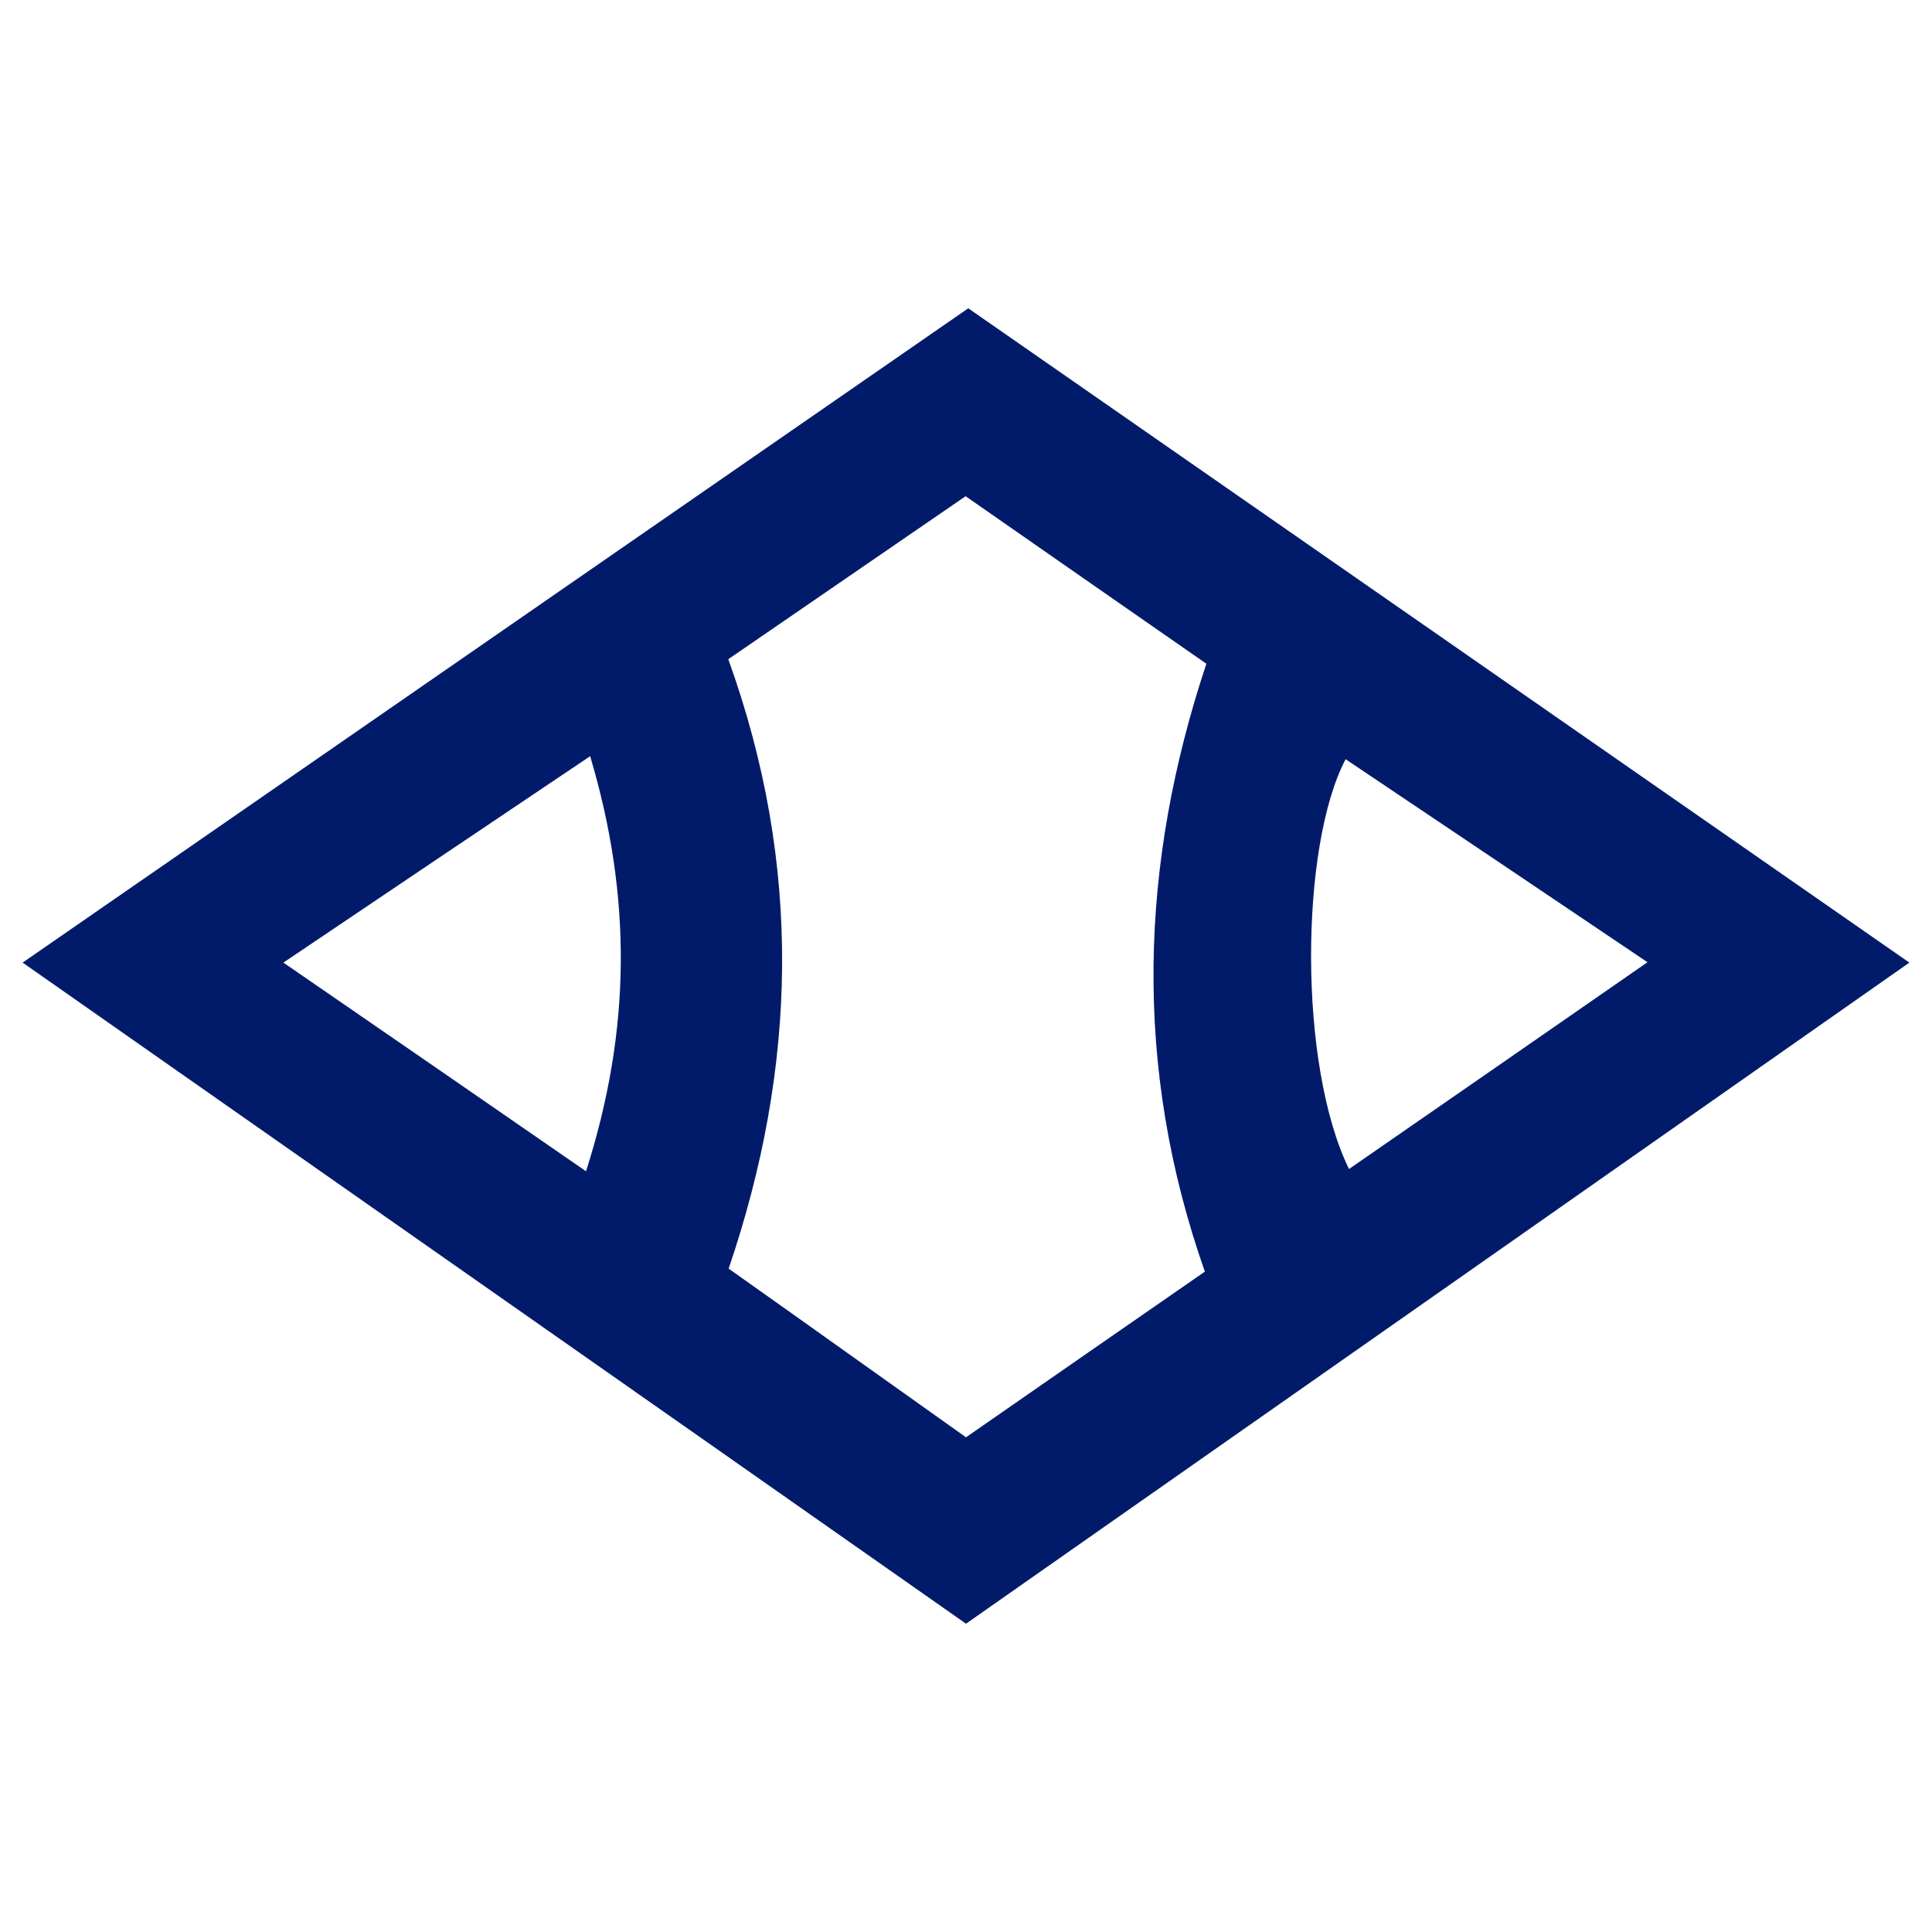
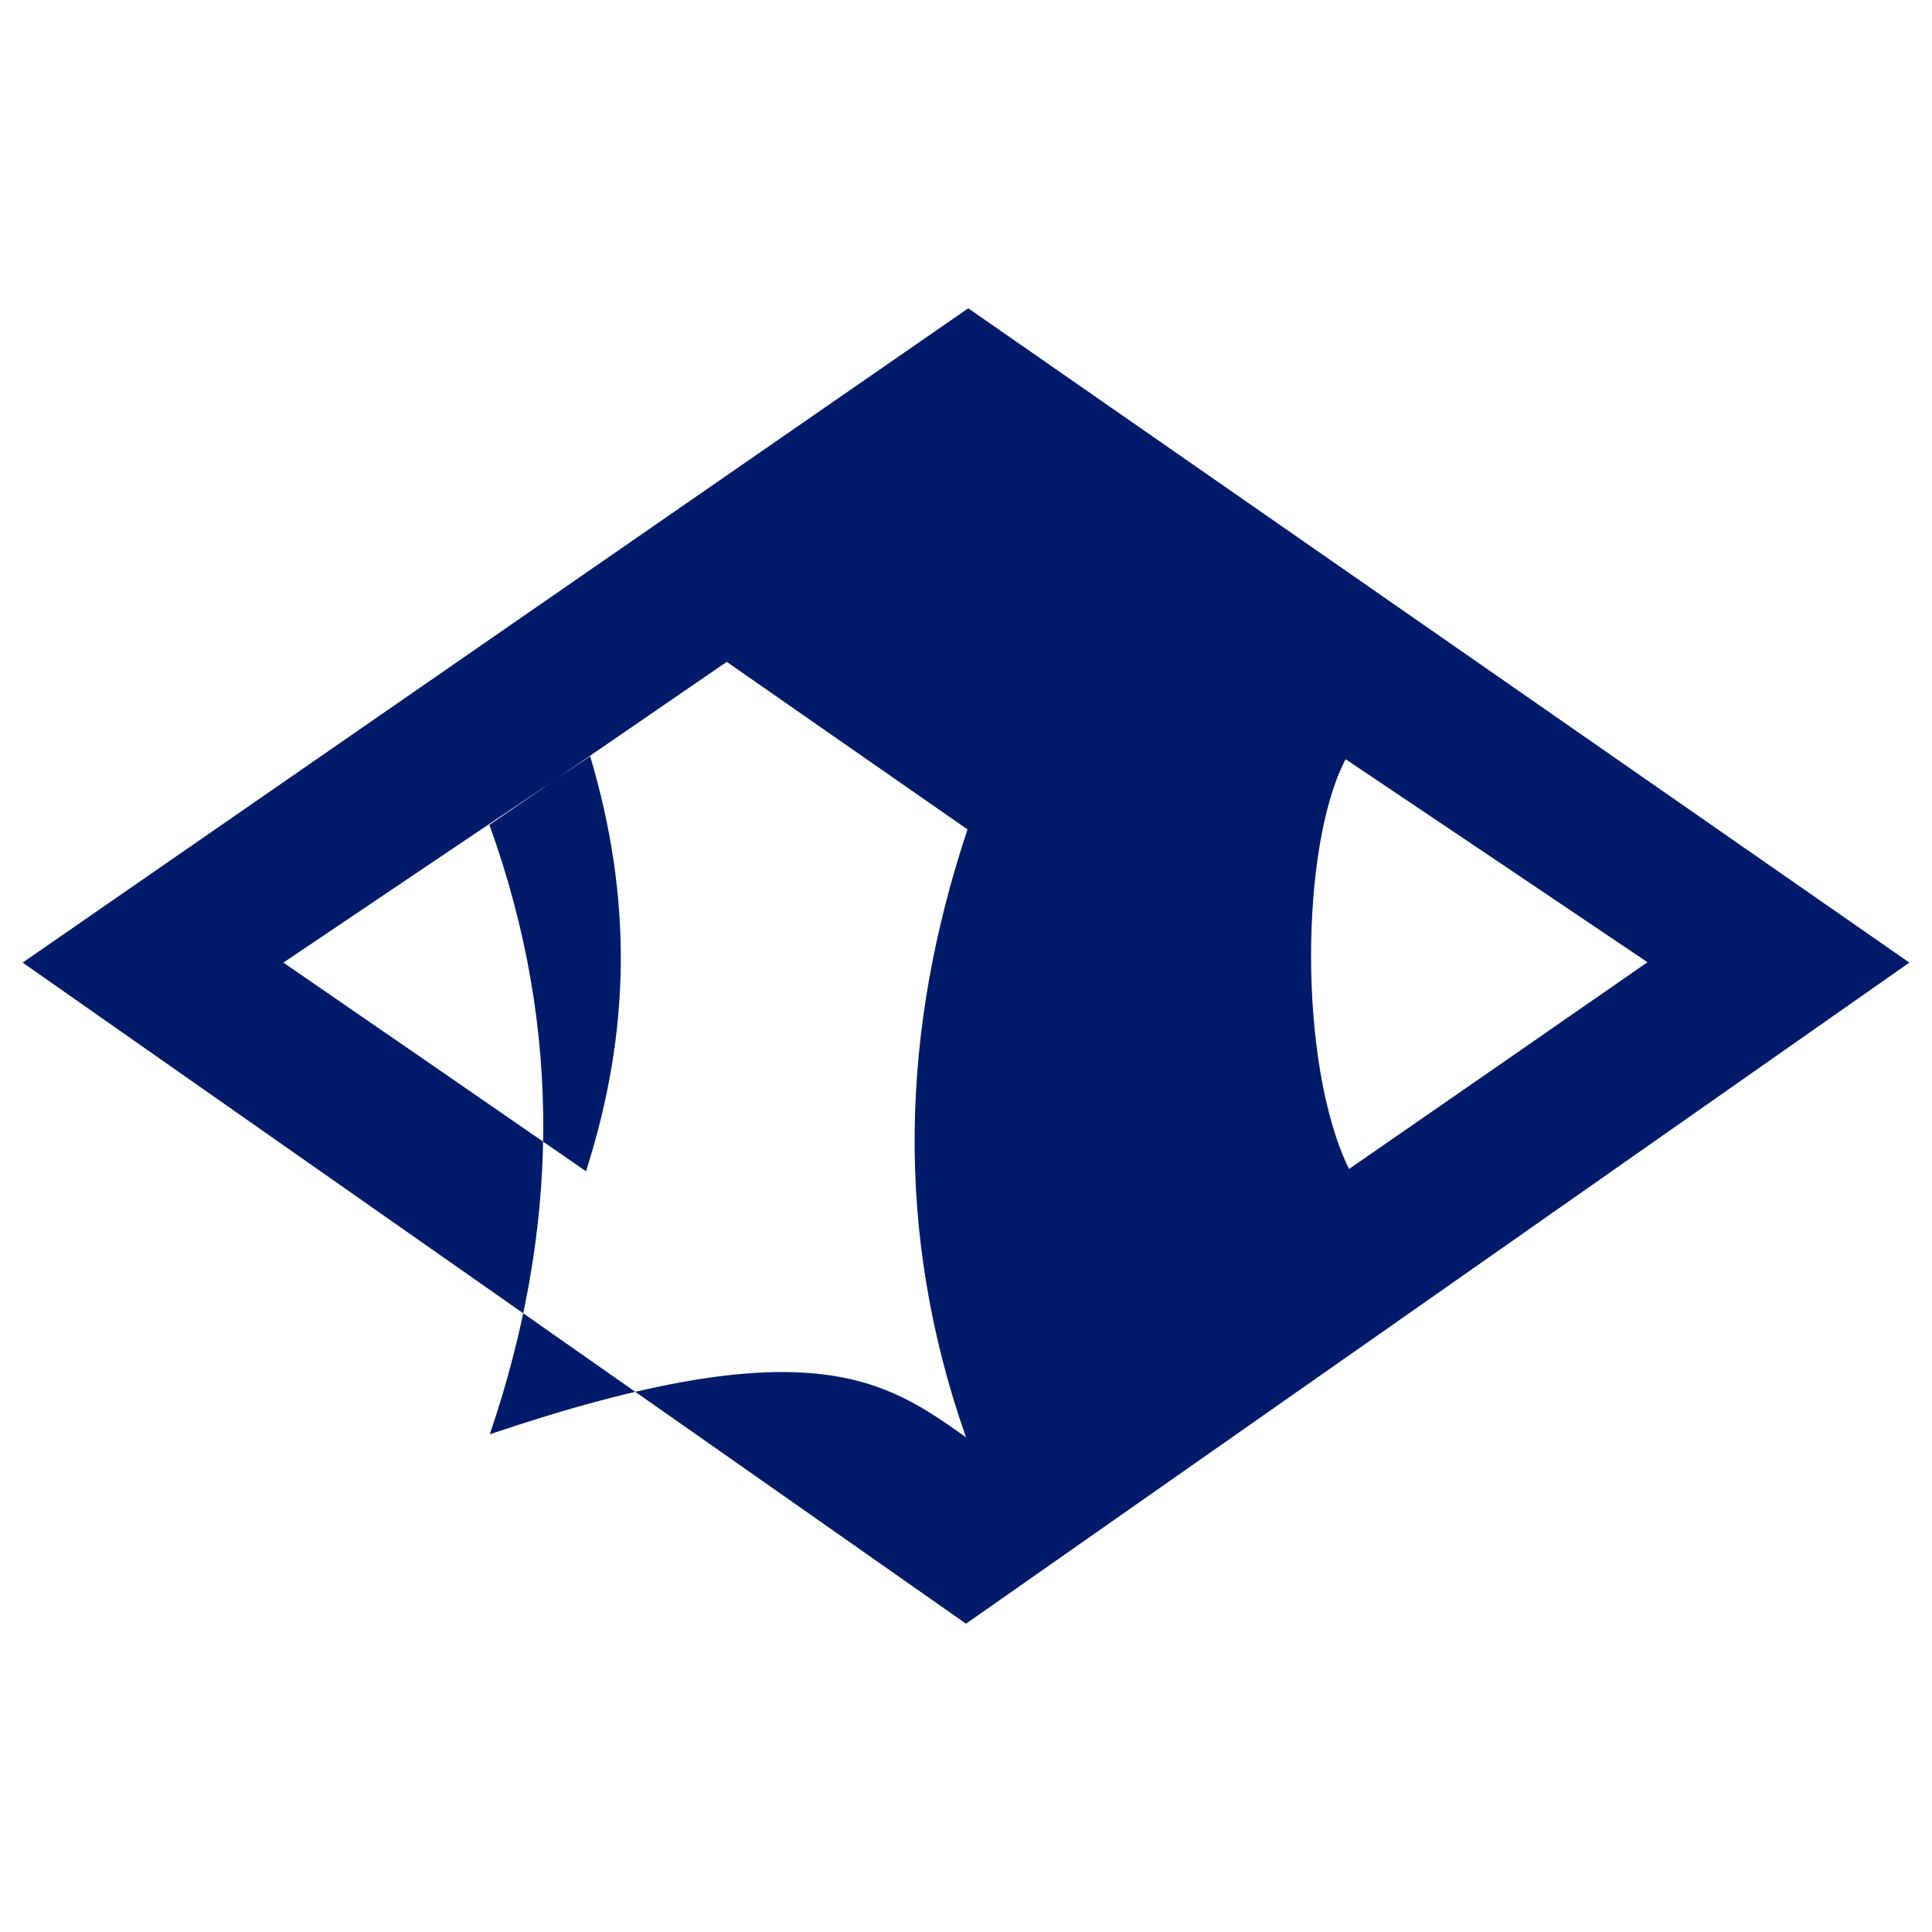
<svg xmlns="http://www.w3.org/2000/svg" x="0px" y="0px" width="500px" height="500px" viewBox="0 0 512 512">
  <g id="co-itogumi-wood-o.svg">
-     <path display="inline" fill="#011B6A" d="M6,255.1c84.4-58.4,167.1-115.6,250.6-173.4c83,57.7,165.6,115.1,249.4,173.4   c-83.6,58.6-166.3,116.6-250,175.2C173.2,372.2,90.5,314.3,6,255.1z M256,380.9c21.6-15,42.2-29.3,63.3-43.9   c-19.2-54.6-17.2-108.2,0.4-161.1c-22.2-15.4-42.8-29.8-63.8-44.4c-21.3,14.6-41.9,28.8-62.9,43.2c19.8,54.8,18.2,108.3,0.1,161.5   C214.6,351.4,234.7,365.8,256,380.9z M75.1,255.1c27.9,19.2,53.6,36.9,80.2,55.3c12-37.5,12.2-72.7,1.1-110   C129,218.8,103,236.3,75.1,255.1z M357.5,309.8c26.6-18.4,52.3-36.2,79.1-54.8c-27.7-18.7-53.8-36.2-80-53.8   C344.5,224.2,344,282.2,357.5,309.8z" />
+     <path display="inline" fill="#011B6A" d="M6,255.1c84.4-58.4,167.1-115.6,250.6-173.4c83,57.7,165.6,115.1,249.4,173.4   c-83.6,58.6-166.3,116.6-250,175.2C173.2,372.2,90.5,314.3,6,255.1z M256,380.9c-19.2-54.6-17.2-108.2,0.4-161.1c-22.2-15.4-42.8-29.8-63.8-44.4c-21.3,14.6-41.9,28.8-62.9,43.2c19.8,54.8,18.2,108.3,0.1,161.5   C214.6,351.4,234.7,365.8,256,380.9z M75.1,255.1c27.9,19.2,53.6,36.9,80.2,55.3c12-37.5,12.2-72.7,1.1-110   C129,218.8,103,236.3,75.1,255.1z M357.5,309.8c26.6-18.4,52.3-36.2,79.1-54.8c-27.7-18.7-53.8-36.2-80-53.8   C344.5,224.2,344,282.2,357.5,309.8z" />
  </g>
</svg>